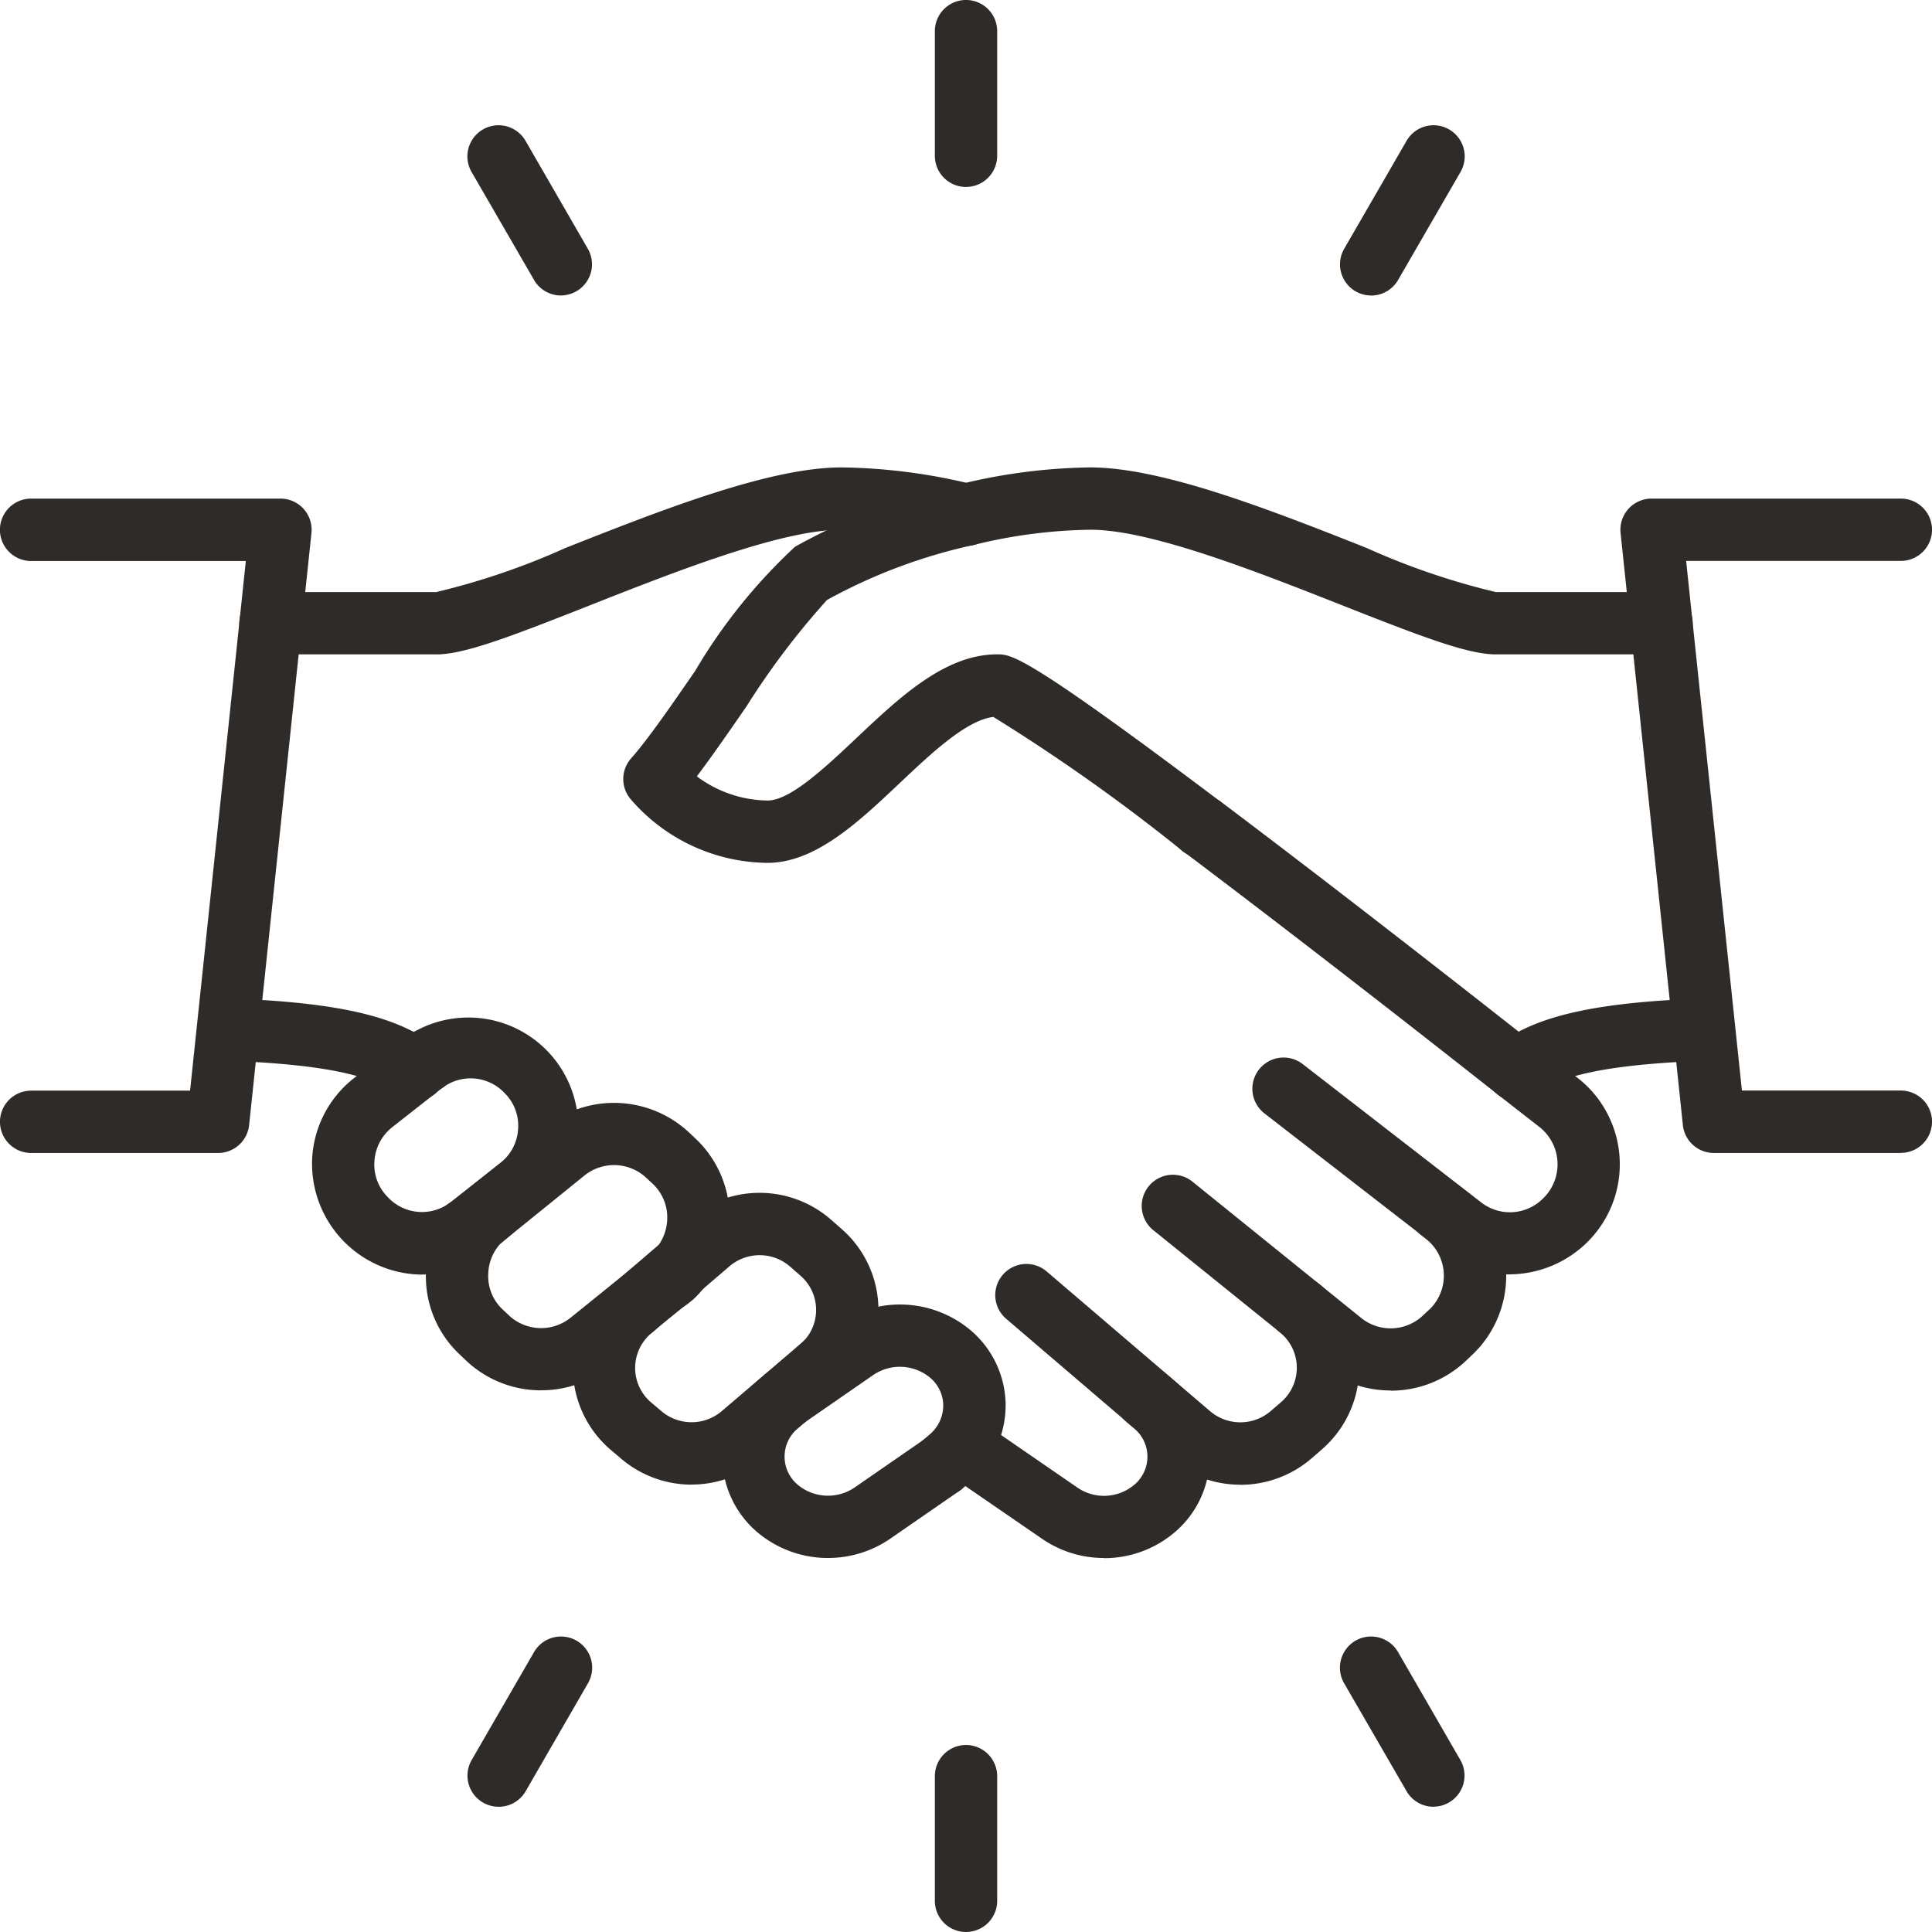
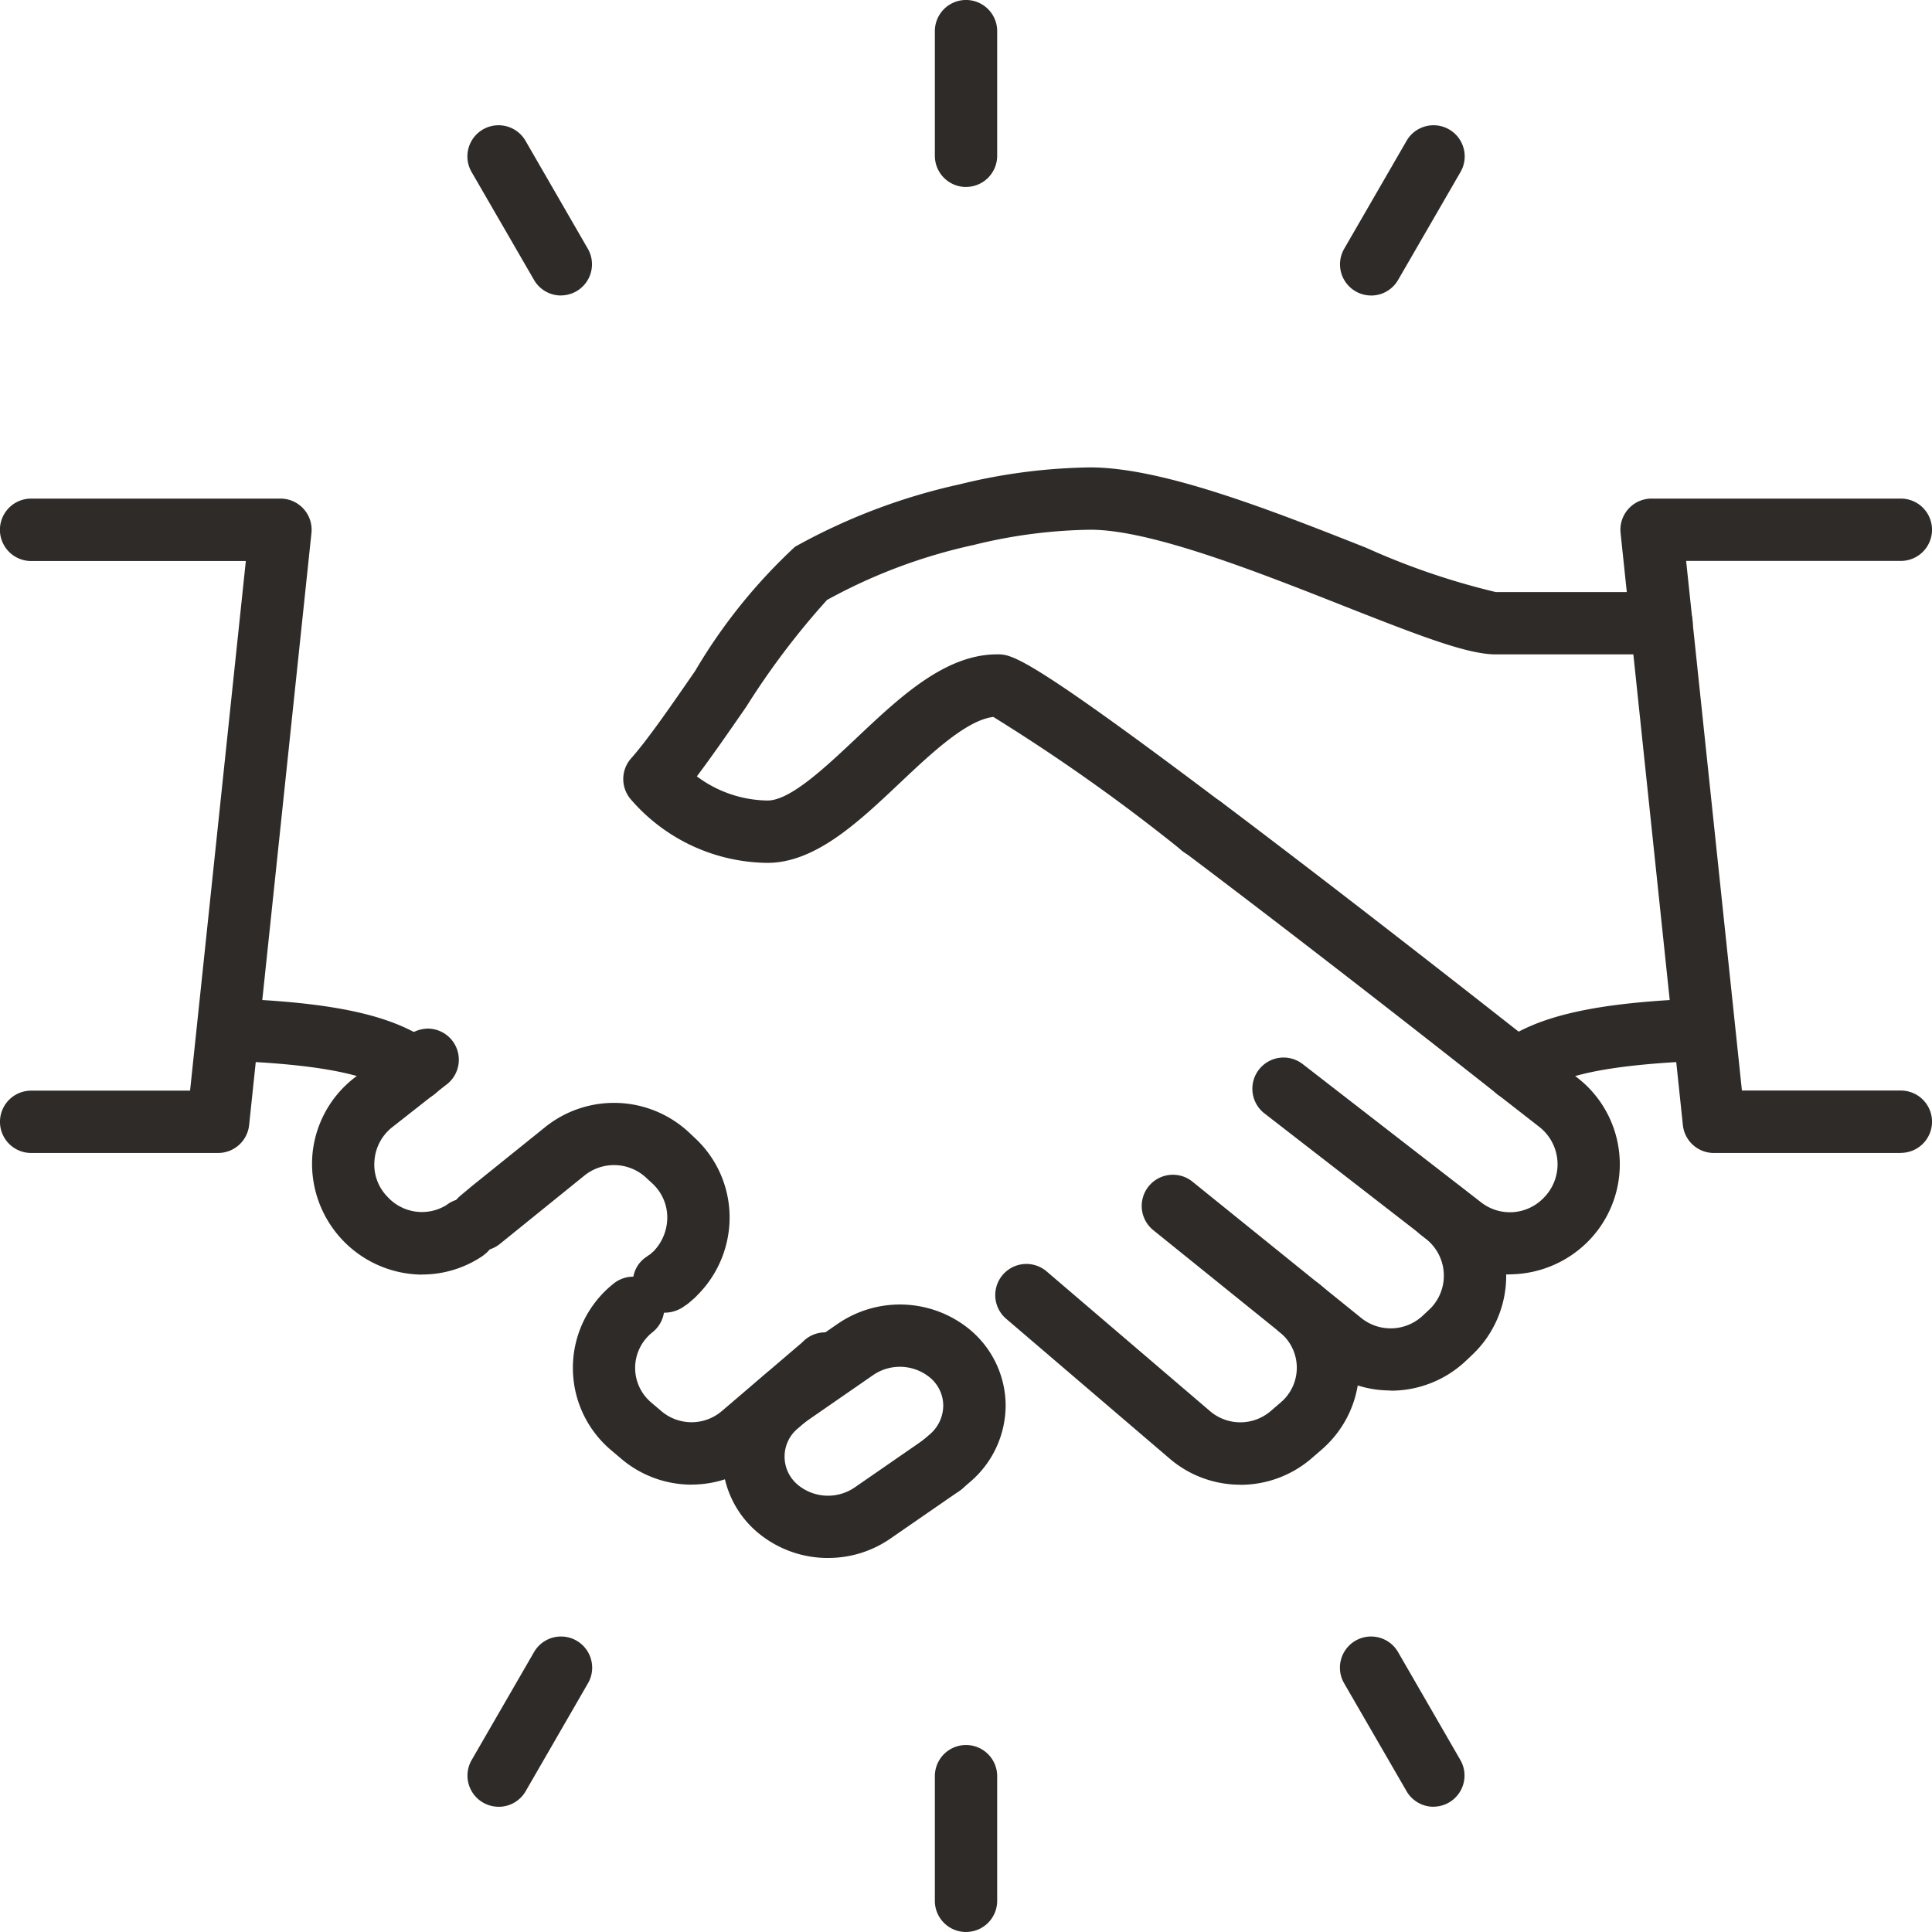
<svg xmlns="http://www.w3.org/2000/svg" id="Group_137" data-name="Group 137" width="58" height="58" viewBox="0 0 58 58">
  <g id="Group_133" data-name="Group 133">
    <path id="Path_97" data-name="Path 97" d="M46.6,39.228a3.244,3.244,0,0,1-1.992-.682l-5.36-4.154A.936.936,0,0,1,40.4,32.914l5.355,4.15a1.405,1.405,0,0,0,1.867-.125,1.426,1.426,0,0,0,0-2.035c-.035-.034-.068-.064-.106-.094l-1.269-.99c-2.026-1.6-5.916-4.643-9.354-7.232a.971.971,0,0,1-.082-.055,55.988,55.988,0,0,0-5.7-4.042c-.807.094-1.873,1.1-2.818,1.993-1.243,1.174-2.53,2.388-3.966,2.388a5.485,5.485,0,0,1-4.1-1.907.935.935,0,0,1,.008-1.229c.5-.561,1.222-1.609,1.922-2.623a16.492,16.492,0,0,1,3-3.731,18.135,18.135,0,0,1,4.937-1.873A17.2,17.2,0,0,1,34.019,15c2.175,0,5.423,1.282,8.286,2.413a21.62,21.62,0,0,0,3.889,1.329H51.17a.935.935,0,0,1,0,1.871H46.194c-.838,0-2.215-.528-4.575-1.459-2.576-1.017-5.78-2.283-7.587-2.283a15.347,15.347,0,0,0-3.515.458,16.264,16.264,0,0,0-4.4,1.651A23.176,23.176,0,0,0,23.7,22.175c-.529.766-1.038,1.5-1.49,2.1A3.611,3.611,0,0,0,24.334,25c.681,0,1.738-1,2.67-1.878,1.307-1.234,2.66-2.51,4.222-2.51.428,0,.834,0,6.637,4.371a.941.941,0,0,1,.08.055c3.47,2.612,7.414,5.7,9.456,7.31l1.278,1c.091.074.167.14.241.211A3.29,3.29,0,0,1,49,38.2a3.348,3.348,0,0,1-2.4,1.025" transform="translate(-1.29 -0.968)" fill="#2f2b28" />
    <path id="Path_98" data-name="Path 98" d="M44.111,44.174a3.263,3.263,0,0,1-2.054-.721l-5.082-4.1a.936.936,0,0,1,1.175-1.457L43.231,42a1.409,1.409,0,0,0,1.839-.067l.193-.181a1.194,1.194,0,0,0,.152-.165,1.405,1.405,0,0,0-.249-1.968l-.14-.109a.935.935,0,1,1,1.141-1.482l.144.11a3.279,3.279,0,0,1,.582,4.6,3.342,3.342,0,0,1-.352.384l-.19.18a3.275,3.275,0,0,1-2.24.878" transform="translate(-2.363 -2.431)" fill="#2f2b28" />
    <path id="Path_99" data-name="Path 99" d="M39.292,47.189a3.252,3.252,0,0,1-2.126-.79l-4.9-4.191a.935.935,0,0,1,1.215-1.422l4.9,4.19a1.4,1.4,0,0,0,1.829,0l.311-.268a1.271,1.271,0,0,0,.167-.173,1.365,1.365,0,0,0-.2-1.916.935.935,0,0,1,1.175-1.456,3.237,3.237,0,0,1,.486,4.545,3.327,3.327,0,0,1-.4.417l-.308.267a3.271,3.271,0,0,1-2.141.8" transform="translate(-2.06 -2.617)" fill="#2f2b28" />
-     <path id="Path_100" data-name="Path 100" d="M35.07,49.6a3.268,3.268,0,0,1-1.858-.575L30.265,47a.935.935,0,1,1,1.061-1.541l2.947,2.029a1.409,1.409,0,0,0,1.689-.073.973.973,0,0,0,.147-.143,1.1,1.1,0,0,0-.127-1.555l-.266-.226a.936.936,0,0,1,1.215-1.424l.264.225a2.976,2.976,0,0,1,.339,4.194,3.024,3.024,0,0,1-.387.379,3.263,3.263,0,0,1-2.076.74" transform="translate(-1.926 -2.828)" fill="#2f2b28" />
    <path id="Path_101" data-name="Path 101" d="M38.515,27.4H38.5a.936.936,0,1,1,.01,0" transform="translate(-2.424 -1.647)" fill="#2f2b28" />
    <path id="Path_102" data-name="Path 102" d="M13.312,40.395a3.331,3.331,0,0,1-3.292-3.533,3.282,3.282,0,0,1,1.232-2.349l1.623-1.276h0a1,1,0,0,1,.615-.228.936.936,0,0,1,.535,1.7l-1.615,1.269a1.41,1.41,0,0,0-.523,1.008,1.375,1.375,0,0,0,.389,1.07,1.4,1.4,0,0,0,1.776.249l.007-.006a.936.936,0,0,1,1.218,1.417.989.989,0,0,1-.1.086c-.02.017-.041.031-.062.046a3.24,3.24,0,0,1-1.8.544" transform="translate(-0.646 -2.13)" fill="#2f2b28" />
-     <path id="Path_103" data-name="Path 103" d="M14.767,39.981a.935.935,0,0,1-.691-1.565,1.122,1.122,0,0,1,.2-.167h0l1.573-1.242a1.387,1.387,0,0,0,.523-1,1.372,1.372,0,0,0-.388-1.072,1.4,1.4,0,0,0-1.782-.244A.936.936,0,0,1,12.8,33.5a1,1,0,0,1,.342-.356h0A3.3,3.3,0,0,1,17,38.478L15.38,39.754l-.029.022a.932.932,0,0,1-.585.2" transform="translate(-0.819 -2.103)" fill="#2f2b28" />
-     <path id="Path_104" data-name="Path 104" d="M13.592,20.613H8.615a.935.935,0,0,1,0-1.871h4.977a21.647,21.647,0,0,0,3.889-1.328C20.346,16.283,23.592,15,25.754,15a17.3,17.3,0,0,1,3.969.515.935.935,0,0,1-.455,1.815,15.429,15.429,0,0,0-3.527-.458c-1.793,0-5,1.266-7.574,2.283-2.36.932-3.737,1.459-4.575,1.459" transform="translate(-0.495 -0.968)" fill="#2f2b28" />
-     <path id="Path_105" data-name="Path 105" d="M17.131,44.18a3.272,3.272,0,0,1-2.238-.876L14.7,43.12a3.218,3.218,0,0,1-1.028-2.542,3.265,3.265,0,0,1,.981-2.19l.39-.33a.935.935,0,1,1,1.2,1.436l-.336.281a1.392,1.392,0,0,0-.367.9,1.369,1.369,0,0,0,.439,1.084l.2.188A1.412,1.412,0,0,0,18.011,42l2.2-1.776.058-.042.047-.038.187-.138a.878.878,0,0,1,1.27-.091.984.984,0,0,1,.088,1.359,1.49,1.49,0,0,1-.208.206l-.177.133c-.023.02-.047.039-.069.055l-2.22,1.79a3.272,3.272,0,0,1-2.055.72" transform="translate(-0.882 -2.441)" fill="#2f2b28" />
    <path id="Path_106" data-name="Path 106" d="M20.88,41.694a.925.925,0,0,1-.77-.387.9.9,0,0,1,.194-1.27l.088-.063.084-.056c-.007,0,.031-.035.067-.063a1.462,1.462,0,0,0,.417-.948,1.387,1.387,0,0,0-.442-1.092l-.2-.185a1.415,1.415,0,0,0-1.837-.061l-2.531,2.047a.935.935,0,0,1-1.2-1.436l.336-.281,2.222-1.789a3.3,3.3,0,0,1,4.293.157l.195.184A3.25,3.25,0,0,1,22.829,39a3.3,3.3,0,0,1-.962,2.163,1.559,1.559,0,0,1-.167.157c-.065.057-.1.088-.139.116l-.128.088a.994.994,0,0,1-.553.166" transform="translate(-0.93 -2.283)" fill="#2f2b28" />
    <path id="Path_107" data-name="Path 107" d="M21.951,47.214a3.266,3.266,0,0,1-2.142-.8l-.3-.254a3.232,3.232,0,0,1-.343-4.558,3.147,3.147,0,0,1,.428-.413.935.935,0,1,1,1.169,1.459,1.308,1.308,0,0,0-.179.174,1.358,1.358,0,0,0,.139,1.915l.3.255A1.4,1.4,0,0,0,22.862,45l2.3-1.965c.049-.042.1-.081.136-.121a.935.935,0,0,1,1.317,1.328c-.072.072-.156.145-.241.218l-2.3,1.962a3.26,3.26,0,0,1-2.125.79" transform="translate(-1.186 -2.644)" fill="#2f2b28" />
-     <path id="Path_108" data-name="Path 108" d="M25.83,44.51a.935.935,0,0,1-.605-1.649c.047-.04.094-.08.134-.119l.06-.065a1.358,1.358,0,0,0-.144-1.911l-.313-.275a1.394,1.394,0,0,0-1.826,0l-2.291,1.964a.936.936,0,0,1-1.217-1.422l2.292-1.964a3.258,3.258,0,0,1,4.27.013l.312.274a3.227,3.227,0,0,1,.329,4.549c-.05.057-.1.109-.149.161-.08.079-.163.153-.248.225a.932.932,0,0,1-.6.222" transform="translate(-1.245 -2.469)" fill="#2f2b28" />
    <path id="Path_109" data-name="Path 109" d="M26.354,49.6a3.283,3.283,0,0,1-2.084-.742,3.026,3.026,0,0,1-.383-.376,2.974,2.974,0,0,1,.344-4.194l.257-.221a.936.936,0,0,1,1.219,1.42l-.262.225a1.1,1.1,0,0,0-.132,1.559,1.2,1.2,0,0,0,.143.14,1.419,1.419,0,0,0,1.694.074l2.083-1.44A.936.936,0,0,1,30.3,47.585l-2.086,1.441a3.281,3.281,0,0,1-1.858.573" transform="translate(-1.496 -2.828)" fill="#2f2b28" />
    <path id="Path_110" data-name="Path 110" d="M29.835,47.622a.936.936,0,0,1-.61-1.646l.262-.224a1.143,1.143,0,0,0,.393-.868,1.1,1.1,0,0,0-.406-.833,1.421,1.421,0,0,0-1.693-.073L25.7,45.418a.936.936,0,0,1-1.064-1.54l2.086-1.442a3.3,3.3,0,0,1,3.941.168,2.977,2.977,0,0,1,1.09,2.264,3.026,3.026,0,0,1-1.042,2.3l-.265.227a.932.932,0,0,1-.609.225" transform="translate(-1.563 -2.701)" fill="#2f2b28" />
    <path id="Path_111" data-name="Path 111" d="M12.877,35.118a.928.928,0,0,1-.57-.194c-.56-.431-1.6-.888-5.1-1.014a.936.936,0,0,1,.068-1.87c3.24.117,5.027.524,6.168,1.4a.936.936,0,0,1-.571,1.677" transform="translate(-0.407 -2.067)" fill="#2f2b28" />
    <path id="Path_112" data-name="Path 112" d="M48.606,35.118a.935.935,0,0,1-.571-1.677c1.139-.877,2.928-1.283,6.168-1.4a.936.936,0,0,1,.068,1.87c-3.494.126-4.536.583-5.1,1.014a.925.925,0,0,1-.569.194" transform="translate(-3.075 -2.067)" fill="#2f2b28" />
    <path id="Path_113" data-name="Path 113" d="M60.419,35.645H54.806a.935.935,0,0,1-.93-.838L52.006,17.033A.935.935,0,0,1,52.936,16h7.484a.935.935,0,0,1,0,1.871H53.974l1.675,15.9h4.771a.935.935,0,0,1,0,1.871" transform="translate(-3.355 -1.032)" fill="#2f2b28" />
    <path id="Path_114" data-name="Path 114" d="M6.548,35.645H.935a.935.935,0,0,1,0-1.871H5.706l1.674-15.9H.935A.935.935,0,0,1,.935,16H8.419a.936.936,0,0,1,.931,1.033L7.479,34.807a.937.937,0,0,1-.931.838" transform="translate(0 -1.032)" fill="#2f2b28" />
    <path id="Path_115" data-name="Path 115" d="M30.935,5.613A.936.936,0,0,1,30,4.677V.935a.935.935,0,0,1,1.871,0V4.677a.936.936,0,0,1-.935.935" transform="translate(-1.935)" fill="#2f2b28" />
    <path id="Path_116" data-name="Path 116" d="M30.935,61.613A.935.935,0,0,1,30,60.677V56.935a.935.935,0,1,1,1.871,0v3.742a.935.935,0,0,1-.935.935" transform="translate(-1.935 -3.613)" fill="#2f2b28" />
    <path id="Path_117" data-name="Path 117" d="M43.935,9.13a.935.935,0,0,1-.809-1.4L45,4.487a.935.935,0,0,1,1.62.935L44.746,8.663a.934.934,0,0,1-.811.468" transform="translate(-2.774 -0.259)" fill="#2f2b28" />
    <path id="Path_118" data-name="Path 118" d="M15.935,57.628a.935.935,0,0,1-.809-1.4L17,52.985a.935.935,0,0,1,1.62.935l-1.871,3.241a.934.934,0,0,1-.811.468" transform="translate(-0.968 -3.388)" fill="#2f2b28" />
    <path id="Path_119" data-name="Path 119" d="M45.807,57.628A.934.934,0,0,1,45,57.161L43.125,53.92a.935.935,0,0,1,1.62-.935l1.871,3.241a.935.935,0,0,1-.809,1.4" transform="translate(-2.774 -3.388)" fill="#2f2b28" />
    <path id="Path_120" data-name="Path 120" d="M17.807,9.13A.934.934,0,0,1,17,8.663L15.125,5.422a.935.935,0,1,1,1.62-.935l1.871,3.241a.935.935,0,0,1-.809,1.4" transform="translate(-0.968 -0.259)" fill="#2f2b28" />
  </g>
</svg>